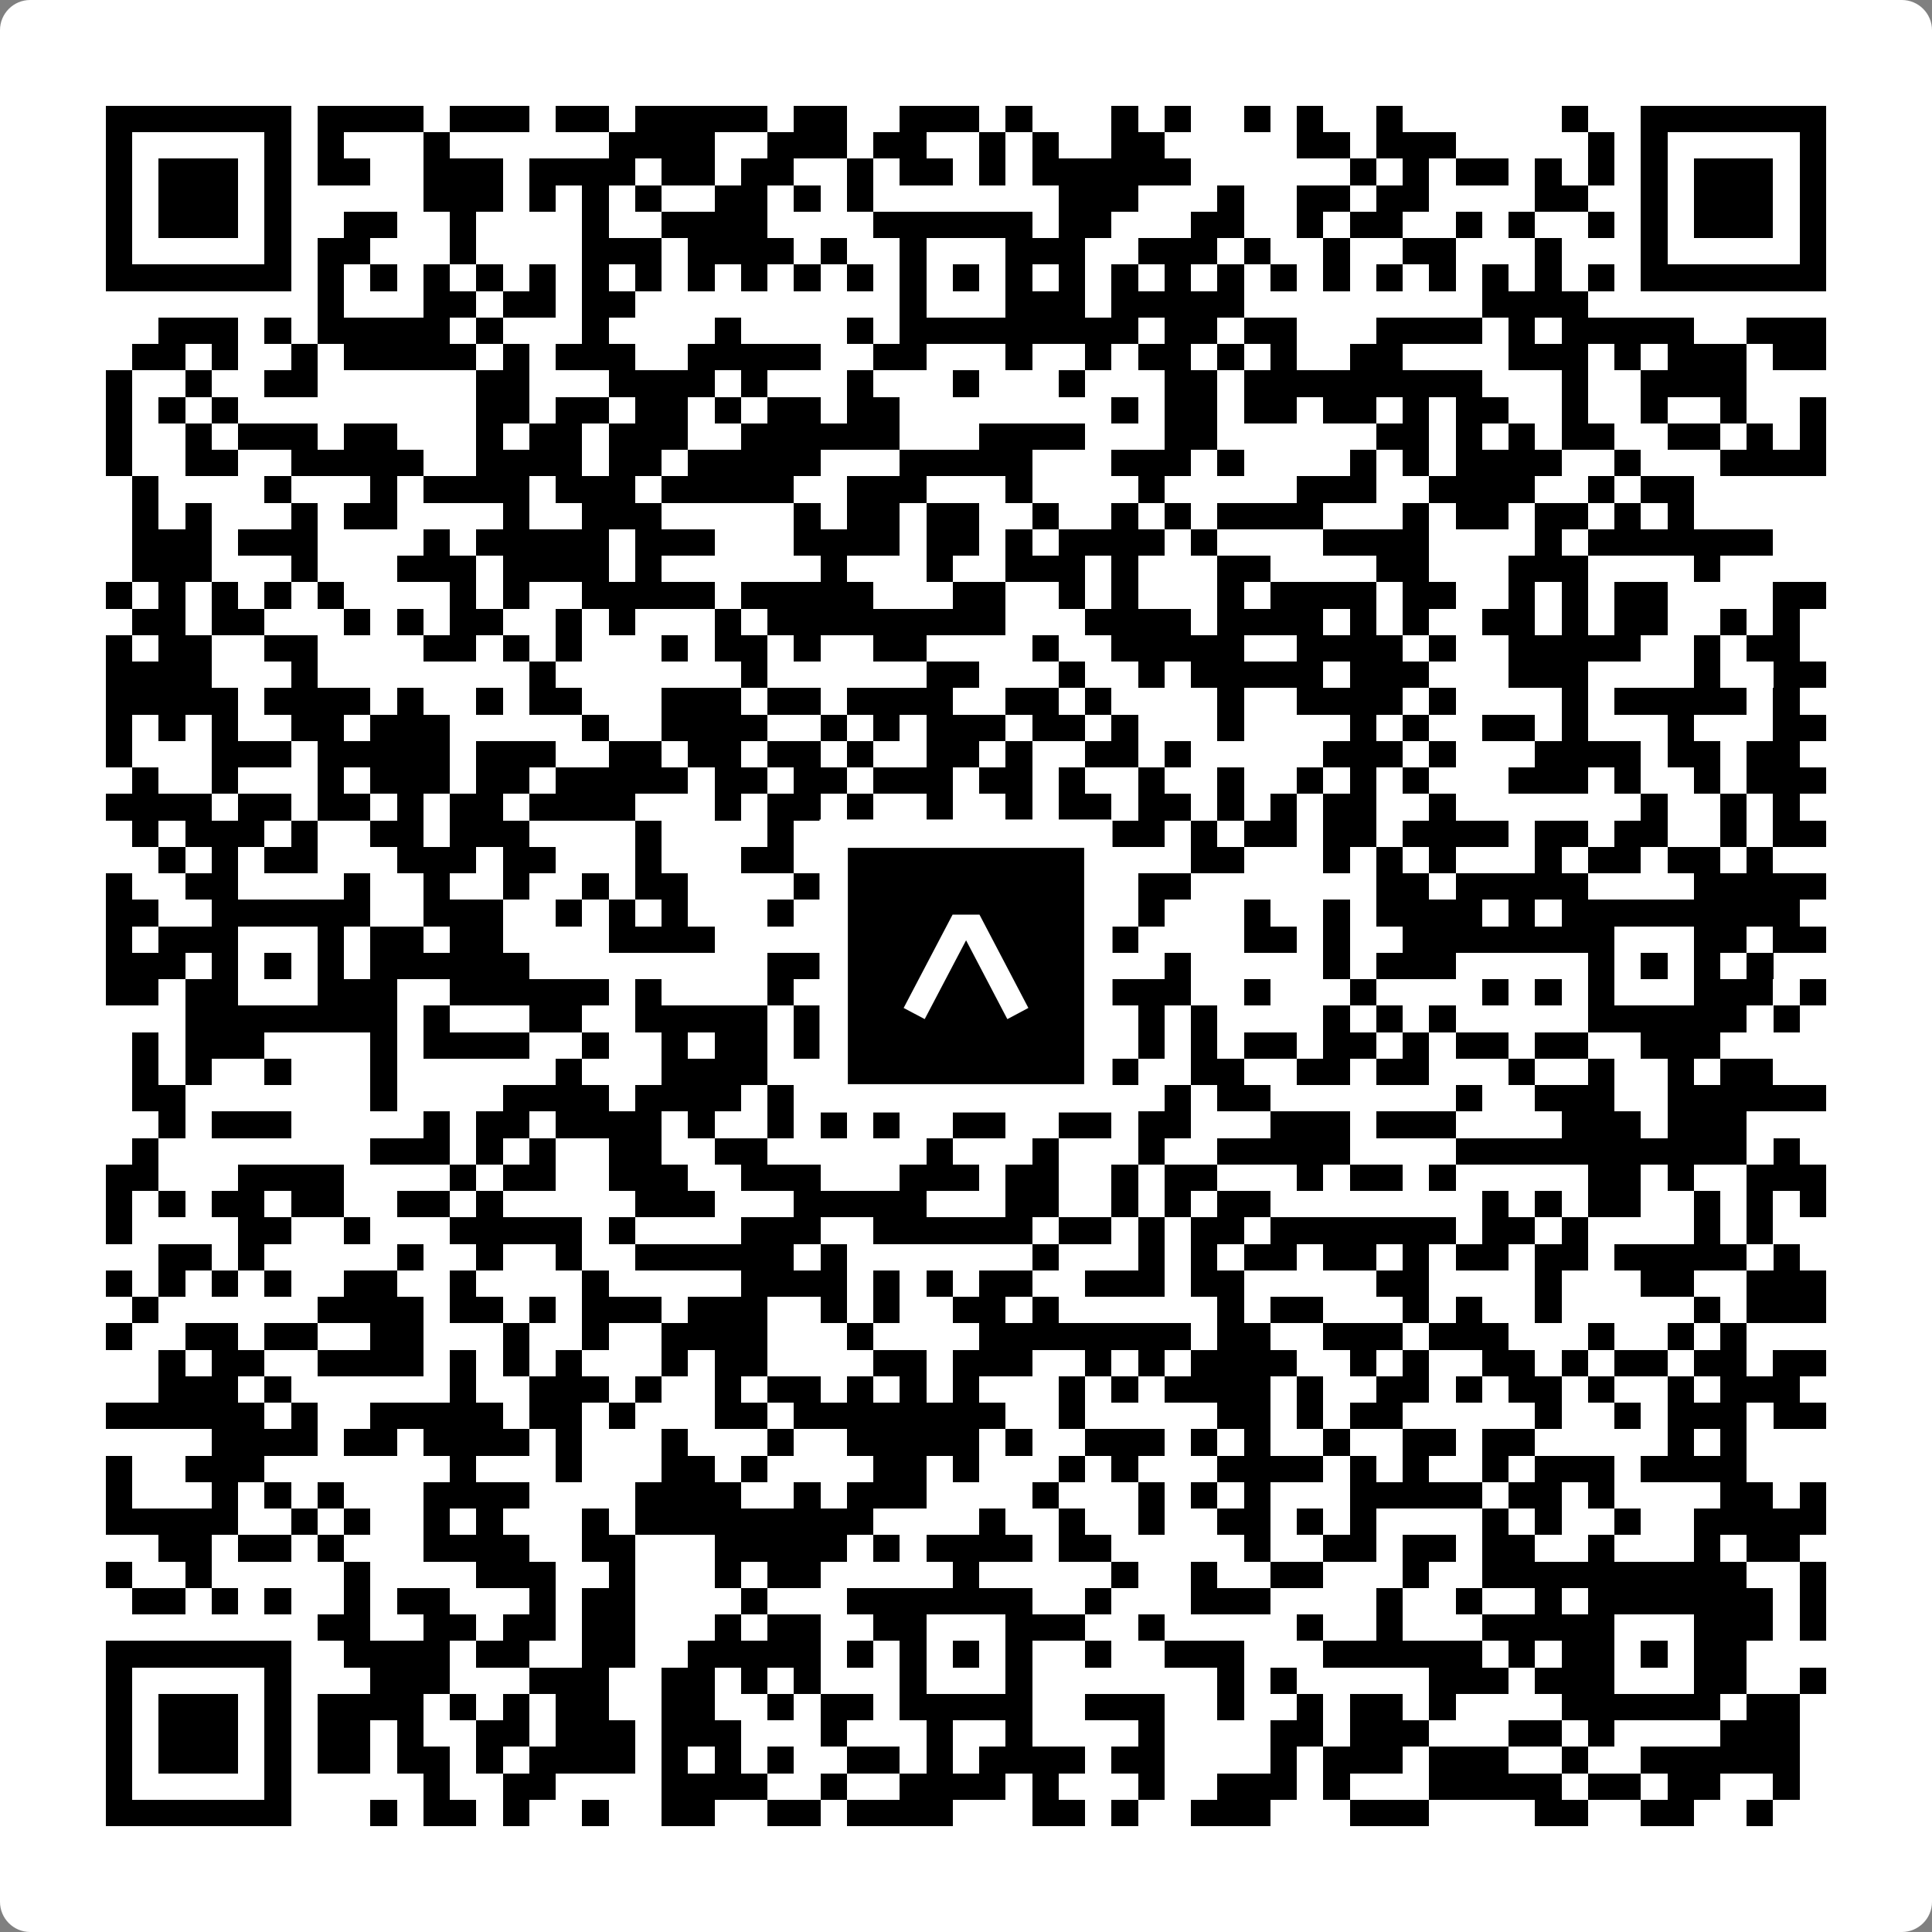
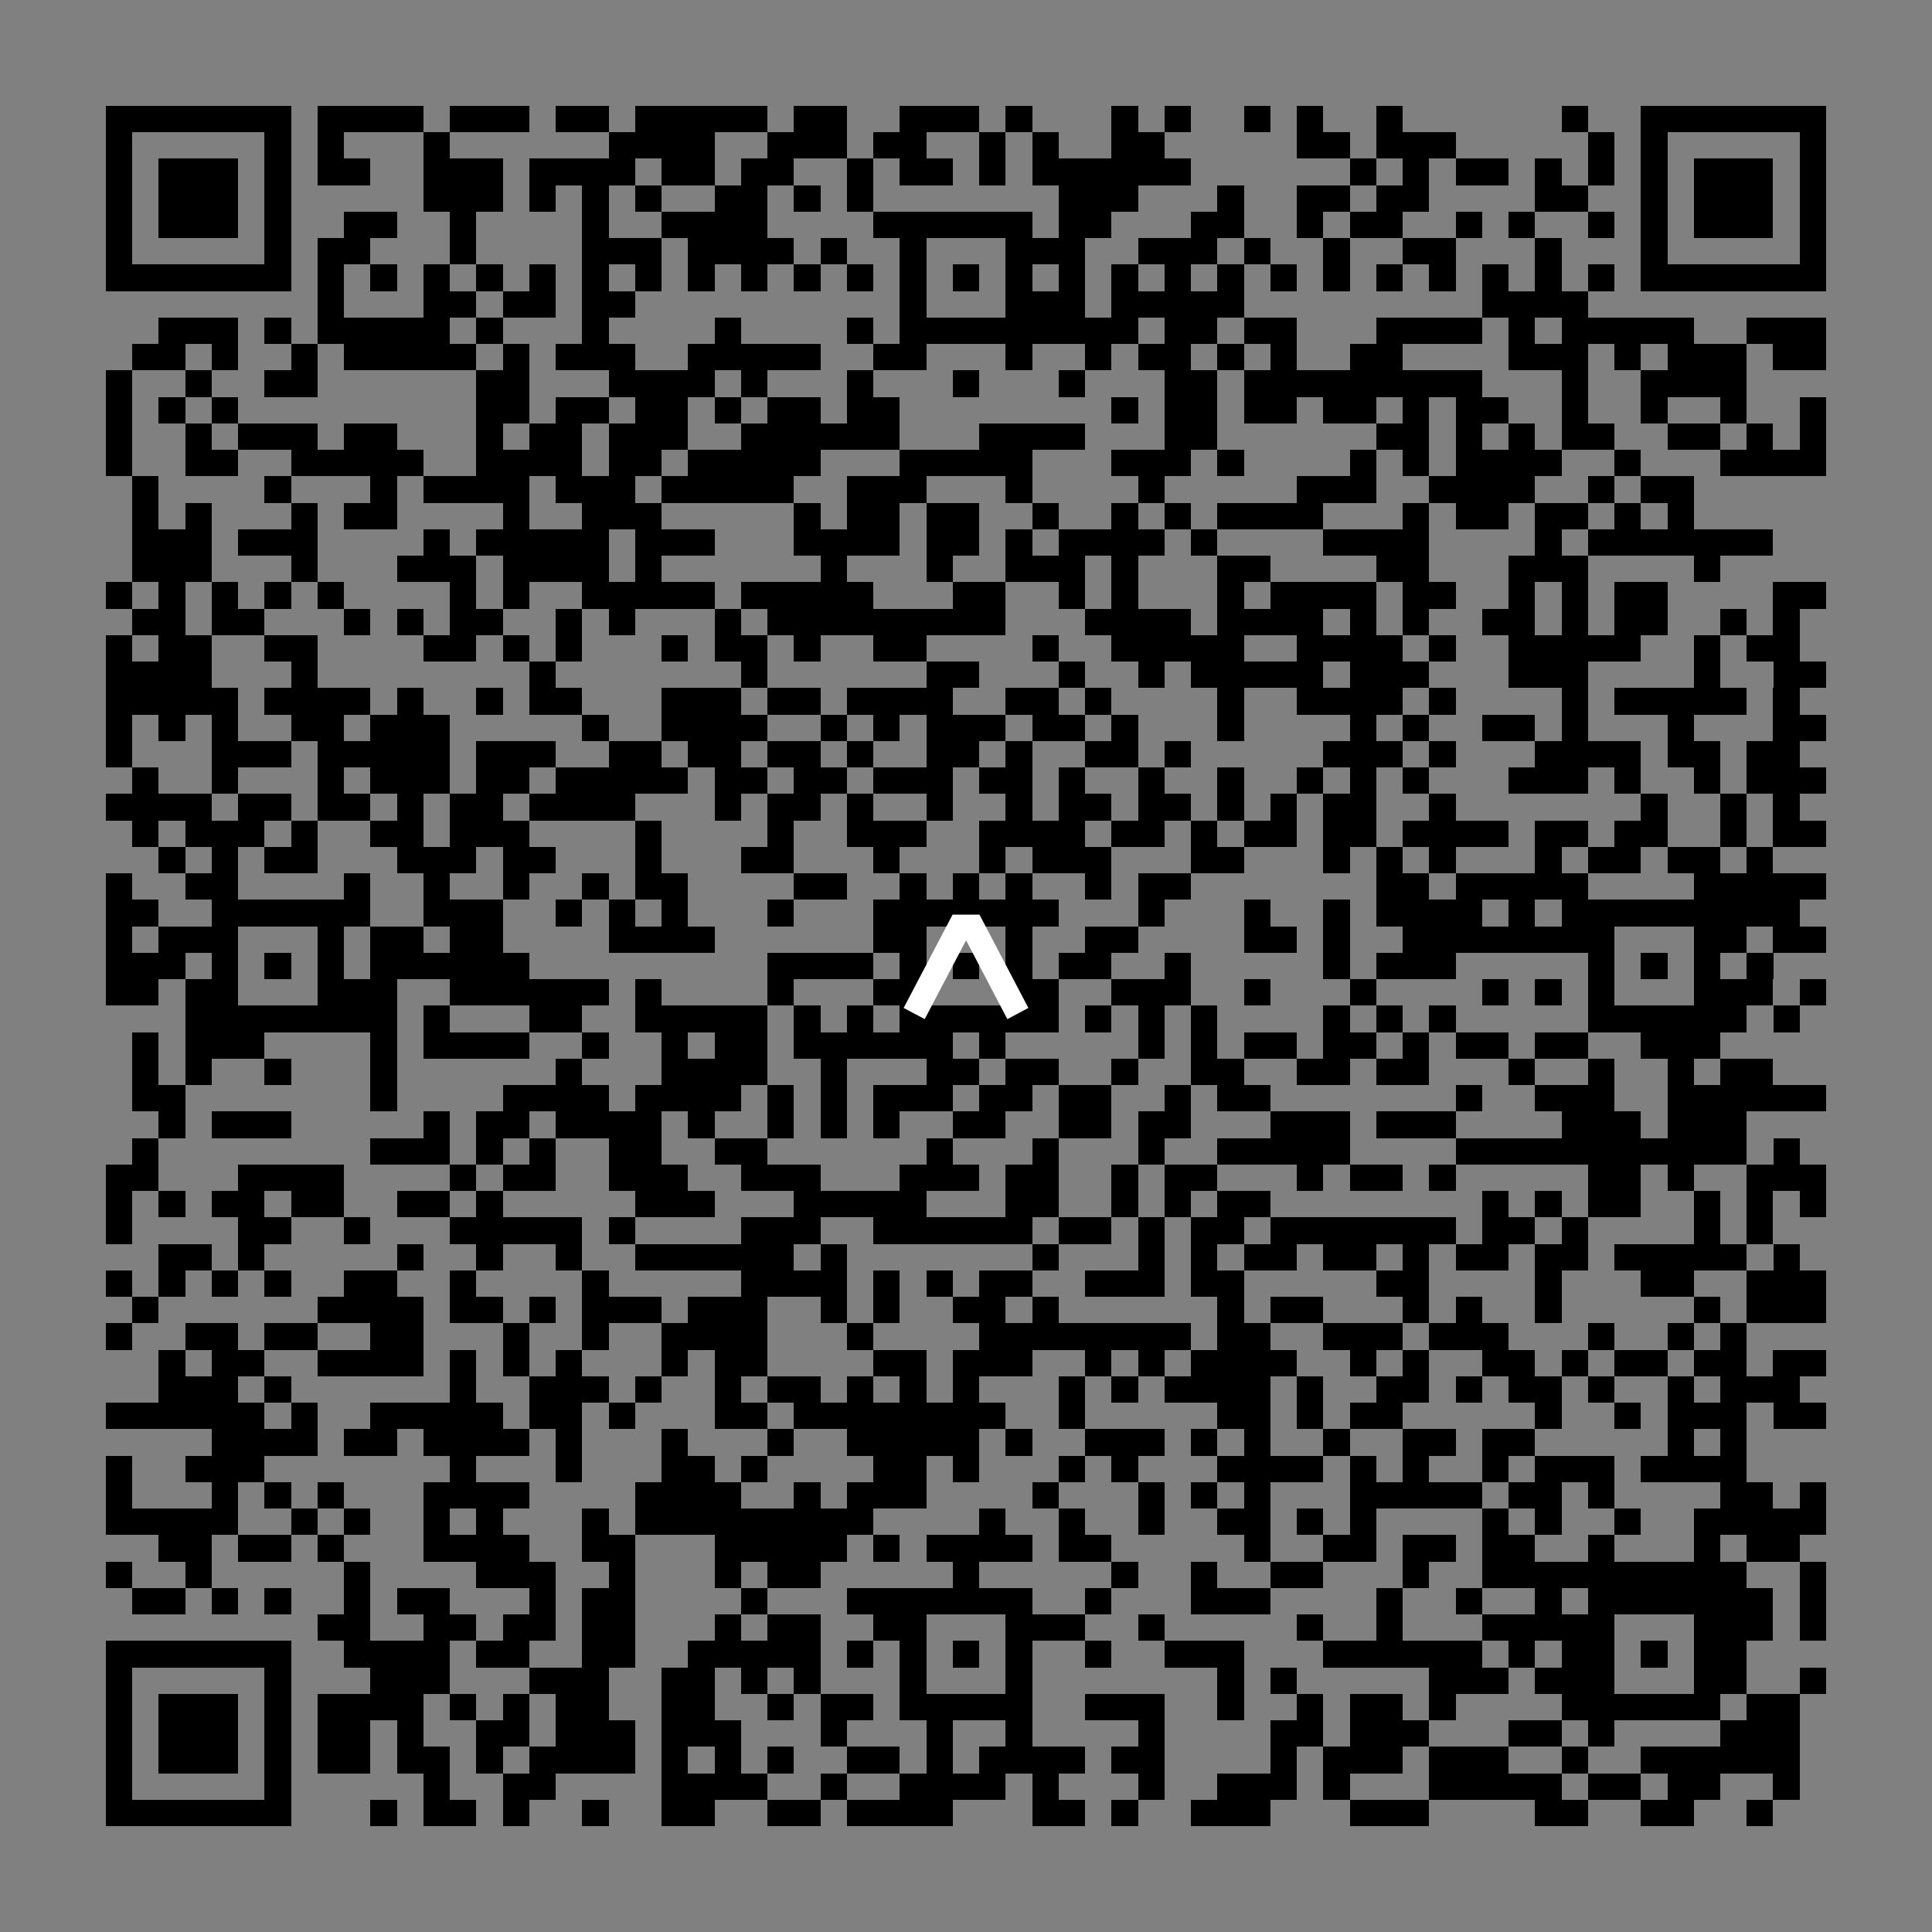
<svg xmlns="http://www.w3.org/2000/svg" width="512" height="512" viewBox="0 0 512 512" fill="none">
  <rect x="0" y="0" width="512" height="512" fill="#808080" stroke="none" />
-   <path d="M0 8C0 3.582 3.582 0 8 0H504C508.418 0 512 3.582 512 8V504C512 508.418 508.418 512 504 512H8C3.582 512 0 508.418 0 504V8Z" fill="white" />
  <svg viewBox="0 0 73 73" shape-rendering="crispEdges" height="512" width="512" x="0" y="0">
    <path stroke="#000000" d="M4 4.5h7m1 0h4m1 0h3m1 0h2m1 0h5m1 0h2m2 0h3m1 0h1m3 0h1m1 0h1m2 0h1m1 0h1m2 0h1m6 0h1m2 0h7M4 5.5h1m5 0h1m1 0h1m3 0h1m6 0h4m2 0h3m1 0h2m2 0h1m1 0h1m2 0h2m5 0h2m1 0h3m5 0h1m1 0h1m5 0h1M4 6.5h1m1 0h3m1 0h1m1 0h2m2 0h3m1 0h4m1 0h2m1 0h2m2 0h1m1 0h2m1 0h1m1 0h6m6 0h1m1 0h1m1 0h2m1 0h1m1 0h1m1 0h1m1 0h3m1 0h1M4 7.5h1m1 0h3m1 0h1m5 0h3m1 0h1m1 0h1m1 0h1m2 0h2m1 0h1m1 0h1m7 0h3m3 0h1m2 0h2m1 0h2m4 0h2m2 0h1m1 0h3m1 0h1M4 8.5h1m1 0h3m1 0h1m2 0h2m2 0h1m4 0h1m2 0h4m4 0h6m1 0h2m3 0h2m2 0h1m1 0h2m2 0h1m1 0h1m2 0h1m1 0h1m1 0h3m1 0h1M4 9.5h1m5 0h1m1 0h2m3 0h1m4 0h3m1 0h4m1 0h1m2 0h1m3 0h3m2 0h3m1 0h1m2 0h1m2 0h2m3 0h1m3 0h1m5 0h1M4 10.5h7m1 0h1m1 0h1m1 0h1m1 0h1m1 0h1m1 0h1m1 0h1m1 0h1m1 0h1m1 0h1m1 0h1m1 0h1m1 0h1m1 0h1m1 0h1m1 0h1m1 0h1m1 0h1m1 0h1m1 0h1m1 0h1m1 0h1m1 0h1m1 0h1m1 0h1m1 0h7M12 11.5h1m3 0h2m1 0h2m1 0h2m10 0h1m3 0h3m1 0h5m9 0h4M6 12.5h3m1 0h1m1 0h5m1 0h1m3 0h1m4 0h1m4 0h1m1 0h9m1 0h2m1 0h2m3 0h4m1 0h1m1 0h5m2 0h3M5 13.5h2m1 0h1m2 0h1m1 0h5m1 0h1m1 0h3m2 0h5m2 0h2m3 0h1m2 0h1m1 0h2m1 0h1m1 0h1m2 0h2m4 0h3m1 0h1m1 0h3m1 0h2M4 14.5h1m2 0h1m2 0h2m6 0h2m3 0h4m1 0h1m3 0h1m3 0h1m3 0h1m3 0h2m1 0h9m3 0h1m2 0h4M4 15.5h1m1 0h1m1 0h1m9 0h2m1 0h2m1 0h2m1 0h1m1 0h2m1 0h2m8 0h1m1 0h2m1 0h2m1 0h2m1 0h1m1 0h2m2 0h1m2 0h1m2 0h1m2 0h1M4 16.5h1m2 0h1m1 0h3m1 0h2m3 0h1m1 0h2m1 0h3m2 0h6m3 0h4m3 0h2m6 0h2m1 0h1m1 0h1m1 0h2m2 0h2m1 0h1m1 0h1M4 17.5h1m2 0h2m2 0h5m2 0h4m1 0h2m1 0h5m3 0h5m3 0h3m1 0h1m4 0h1m1 0h1m1 0h4m2 0h1m3 0h4M5 18.5h1m4 0h1m3 0h1m1 0h4m1 0h3m1 0h5m2 0h3m3 0h1m4 0h1m5 0h3m2 0h4m2 0h1m1 0h2M5 19.5h1m1 0h1m3 0h1m1 0h2m4 0h1m2 0h3m5 0h1m1 0h2m1 0h2m2 0h1m2 0h1m1 0h1m1 0h4m3 0h1m1 0h2m1 0h2m1 0h1m1 0h1M5 20.5h3m1 0h3m4 0h1m1 0h5m1 0h3m3 0h4m1 0h2m1 0h1m1 0h4m1 0h1m4 0h4m4 0h1m1 0h7M5 21.5h3m3 0h1m3 0h3m1 0h4m1 0h1m6 0h1m3 0h1m2 0h3m1 0h1m3 0h2m4 0h2m3 0h3m4 0h1M4 22.5h1m1 0h1m1 0h1m1 0h1m1 0h1m4 0h1m1 0h1m2 0h5m1 0h5m3 0h2m2 0h1m1 0h1m3 0h1m1 0h4m1 0h2m2 0h1m1 0h1m1 0h2m4 0h2M5 23.5h2m1 0h2m3 0h1m1 0h1m1 0h2m2 0h1m1 0h1m3 0h1m1 0h9m3 0h4m1 0h4m1 0h1m1 0h1m2 0h2m1 0h1m1 0h2m2 0h1m1 0h1M4 24.5h1m1 0h2m2 0h2m4 0h2m1 0h1m1 0h1m3 0h1m1 0h2m1 0h1m2 0h2m4 0h1m2 0h5m2 0h4m1 0h1m2 0h5m2 0h1m1 0h2M4 25.5h4m3 0h1m8 0h1m7 0h1m6 0h2m3 0h1m2 0h1m1 0h5m1 0h3m3 0h3m4 0h1m2 0h2M4 26.5h5m1 0h4m1 0h1m2 0h1m1 0h2m3 0h3m1 0h2m1 0h4m2 0h2m1 0h1m4 0h1m2 0h4m1 0h1m4 0h1m1 0h5m1 0h1M4 27.5h1m1 0h1m1 0h1m2 0h2m1 0h3m5 0h1m2 0h4m2 0h1m1 0h1m1 0h3m1 0h2m1 0h1m3 0h1m4 0h1m1 0h1m2 0h2m1 0h1m3 0h1m3 0h2M4 28.5h1m3 0h3m1 0h5m1 0h3m2 0h2m1 0h2m1 0h2m1 0h1m2 0h2m1 0h1m2 0h2m1 0h1m5 0h3m1 0h1m3 0h4m1 0h2m1 0h2M5 29.5h1m2 0h1m3 0h1m1 0h3m1 0h2m1 0h5m1 0h2m1 0h2m1 0h3m1 0h2m1 0h1m2 0h1m2 0h1m2 0h1m1 0h1m1 0h1m3 0h3m1 0h1m2 0h1m1 0h3M4 30.5h4m1 0h2m1 0h2m1 0h1m1 0h2m1 0h4m3 0h1m1 0h2m1 0h1m2 0h1m2 0h1m1 0h2m1 0h2m1 0h1m1 0h1m1 0h2m2 0h1m7 0h1m2 0h1m1 0h1M5 31.5h1m1 0h3m1 0h1m2 0h2m1 0h3m4 0h1m4 0h1m2 0h3m2 0h4m1 0h2m1 0h1m1 0h2m1 0h2m1 0h4m1 0h2m1 0h2m2 0h1m1 0h2M6 32.5h1m1 0h1m1 0h2m3 0h3m1 0h2m3 0h1m3 0h2m3 0h1m3 0h1m1 0h3m3 0h2m3 0h1m1 0h1m1 0h1m3 0h1m1 0h2m1 0h2m1 0h1M4 33.5h1m2 0h2m4 0h1m2 0h1m2 0h1m2 0h1m1 0h2m4 0h2m2 0h1m1 0h1m1 0h1m2 0h1m1 0h2m7 0h2m1 0h5m4 0h5M4 34.5h2m2 0h6m2 0h3m2 0h1m1 0h1m1 0h1m3 0h1m3 0h7m3 0h1m3 0h1m2 0h1m1 0h4m1 0h1m1 0h9M4 35.5h1m1 0h3m3 0h1m1 0h2m1 0h2m4 0h4m6 0h2m3 0h1m2 0h2m4 0h2m1 0h1m2 0h8m3 0h2m1 0h2M4 36.5h3m1 0h1m1 0h1m1 0h1m1 0h6m9 0h4m1 0h1m1 0h1m1 0h1m1 0h2m2 0h1m5 0h1m1 0h3m5 0h1m1 0h1m1 0h1m1 0h1M4 37.5h2m1 0h2m3 0h3m2 0h6m1 0h1m4 0h1m3 0h2m3 0h2m2 0h3m2 0h1m3 0h1m4 0h1m1 0h1m1 0h1m3 0h3m1 0h1M7 38.5h8m1 0h1m3 0h2m2 0h5m1 0h1m1 0h1m1 0h6m1 0h1m1 0h1m1 0h1m4 0h1m1 0h1m1 0h1m5 0h6m1 0h1M5 39.5h1m1 0h3m4 0h1m1 0h4m2 0h1m2 0h1m1 0h2m1 0h6m1 0h1m5 0h1m1 0h1m1 0h2m1 0h2m1 0h1m1 0h2m1 0h2m2 0h3M5 40.5h1m1 0h1m2 0h1m3 0h1m6 0h1m3 0h4m2 0h1m3 0h2m1 0h2m2 0h1m2 0h2m2 0h2m1 0h2m3 0h1m2 0h1m2 0h1m1 0h2M5 41.5h2m7 0h1m4 0h4m1 0h4m1 0h1m1 0h1m1 0h3m1 0h2m1 0h2m2 0h1m1 0h2m7 0h1m2 0h3m2 0h6M6 42.5h1m1 0h3m5 0h1m1 0h2m1 0h4m1 0h1m2 0h1m1 0h1m1 0h1m2 0h2m2 0h2m1 0h2m3 0h3m1 0h3m4 0h3m1 0h3M5 43.5h1m8 0h3m1 0h1m1 0h1m2 0h2m2 0h2m6 0h1m3 0h1m3 0h1m2 0h5m4 0h11m1 0h1M4 44.5h2m3 0h4m4 0h1m1 0h2m2 0h3m2 0h3m3 0h3m1 0h2m2 0h1m1 0h2m3 0h1m1 0h2m1 0h1m5 0h2m1 0h1m2 0h3M4 45.5h1m1 0h1m1 0h2m1 0h2m2 0h2m1 0h1m5 0h3m3 0h5m3 0h2m2 0h1m1 0h1m1 0h2m8 0h1m1 0h1m1 0h2m2 0h1m1 0h1m1 0h1M4 46.5h1m4 0h2m2 0h1m3 0h5m1 0h1m4 0h3m2 0h6m1 0h2m1 0h1m1 0h2m1 0h7m1 0h2m1 0h1m4 0h1m1 0h1M6 47.5h2m1 0h1m5 0h1m2 0h1m2 0h1m2 0h6m1 0h1m7 0h1m3 0h1m1 0h1m1 0h2m1 0h2m1 0h1m1 0h2m1 0h2m1 0h5m1 0h1M4 48.5h1m1 0h1m1 0h1m1 0h1m2 0h2m2 0h1m4 0h1m5 0h4m1 0h1m1 0h1m1 0h2m2 0h3m1 0h2m5 0h2m4 0h1m3 0h2m2 0h3M5 49.5h1m6 0h4m1 0h2m1 0h1m1 0h3m1 0h3m2 0h1m1 0h1m2 0h2m1 0h1m6 0h1m1 0h2m3 0h1m1 0h1m2 0h1m5 0h1m1 0h3M4 50.5h1m2 0h2m1 0h2m2 0h2m3 0h1m2 0h1m2 0h4m3 0h1m4 0h8m1 0h2m2 0h3m1 0h3m3 0h1m2 0h1m1 0h1M6 51.5h1m1 0h2m2 0h4m1 0h1m1 0h1m1 0h1m3 0h1m1 0h2m4 0h2m1 0h3m2 0h1m1 0h1m1 0h4m2 0h1m1 0h1m2 0h2m1 0h1m1 0h2m1 0h2m1 0h2M6 52.5h3m1 0h1m6 0h1m2 0h3m1 0h1m2 0h1m1 0h2m1 0h1m1 0h1m1 0h1m3 0h1m1 0h1m1 0h4m1 0h1m2 0h2m1 0h1m1 0h2m1 0h1m2 0h1m1 0h3M4 53.5h6m1 0h1m2 0h5m1 0h2m1 0h1m3 0h2m1 0h8m2 0h1m5 0h2m1 0h1m1 0h2m5 0h1m2 0h1m1 0h3m1 0h2M8 54.5h4m1 0h2m1 0h4m1 0h1m3 0h1m3 0h1m2 0h5m1 0h1m2 0h3m1 0h1m1 0h1m2 0h1m2 0h2m1 0h2m5 0h1m1 0h1M4 55.5h1m2 0h3m7 0h1m3 0h1m3 0h2m1 0h1m4 0h2m1 0h1m3 0h1m1 0h1m3 0h4m1 0h1m1 0h1m2 0h1m1 0h3m1 0h4M4 56.5h1m3 0h1m1 0h1m1 0h1m3 0h4m4 0h4m2 0h1m1 0h3m4 0h1m3 0h1m1 0h1m1 0h1m3 0h5m1 0h2m1 0h1m4 0h2m1 0h1M4 57.5h5m2 0h1m1 0h1m2 0h1m1 0h1m3 0h1m1 0h9m4 0h1m2 0h1m2 0h1m2 0h2m1 0h1m1 0h1m4 0h1m1 0h1m2 0h1m2 0h5M6 58.5h2m1 0h2m1 0h1m3 0h4m2 0h2m3 0h5m1 0h1m1 0h4m1 0h2m5 0h1m2 0h2m1 0h2m1 0h2m2 0h1m3 0h1m1 0h2M4 59.5h1m2 0h1m5 0h1m4 0h3m2 0h1m3 0h1m1 0h2m5 0h1m5 0h1m2 0h1m2 0h2m3 0h1m2 0h10m2 0h1M5 60.5h2m1 0h1m1 0h1m2 0h1m1 0h2m3 0h1m1 0h2m4 0h1m3 0h7m2 0h1m3 0h3m4 0h1m2 0h1m2 0h1m1 0h7m1 0h1M12 61.5h2m2 0h2m1 0h2m1 0h2m3 0h1m1 0h2m2 0h2m3 0h3m2 0h1m5 0h1m2 0h1m3 0h5m3 0h3m1 0h1M4 62.5h7m2 0h4m1 0h2m2 0h2m2 0h5m1 0h1m1 0h1m1 0h1m1 0h1m2 0h1m2 0h3m3 0h6m1 0h1m1 0h2m1 0h1m1 0h2M4 63.5h1m5 0h1m3 0h3m3 0h3m2 0h2m1 0h1m1 0h1m3 0h1m3 0h1m7 0h1m1 0h1m5 0h3m1 0h3m3 0h2m2 0h1M4 64.5h1m1 0h3m1 0h1m1 0h4m1 0h1m1 0h1m1 0h2m2 0h2m2 0h1m1 0h2m1 0h5m2 0h3m2 0h1m2 0h1m1 0h2m1 0h1m4 0h6m1 0h2M4 65.5h1m1 0h3m1 0h1m1 0h2m1 0h1m2 0h2m1 0h3m1 0h3m3 0h1m3 0h1m2 0h1m4 0h1m4 0h2m1 0h3m3 0h2m1 0h1m4 0h3M4 66.5h1m1 0h3m1 0h1m1 0h2m1 0h2m1 0h1m1 0h4m1 0h1m1 0h1m1 0h1m2 0h2m1 0h1m1 0h4m1 0h2m4 0h1m1 0h3m1 0h3m2 0h1m2 0h6M4 67.5h1m5 0h1m5 0h1m2 0h2m4 0h4m2 0h1m2 0h4m1 0h1m3 0h1m2 0h3m1 0h1m3 0h5m1 0h2m1 0h2m2 0h1M4 68.5h7m3 0h1m1 0h2m1 0h1m2 0h1m2 0h2m2 0h2m1 0h4m3 0h2m1 0h1m2 0h3m3 0h3m4 0h2m2 0h2m2 0h1" />
  </svg>
-   <rect x="220.932" y="220.932" width="70.137" height="70.137" fill="black" stroke="white" stroke-width="7.514" />
  <svg x="220.932" y="220.932" width="70.137" height="70.137" viewBox="0 0 116 116" fill="none">
    <path d="M63.911 35.496L52.114 35.496L30.667 76.393L39.902 81.271L58.033 46.739L76.117 81.283L85.333 76.385L63.911 35.496Z" fill="white" />
  </svg>
</svg>